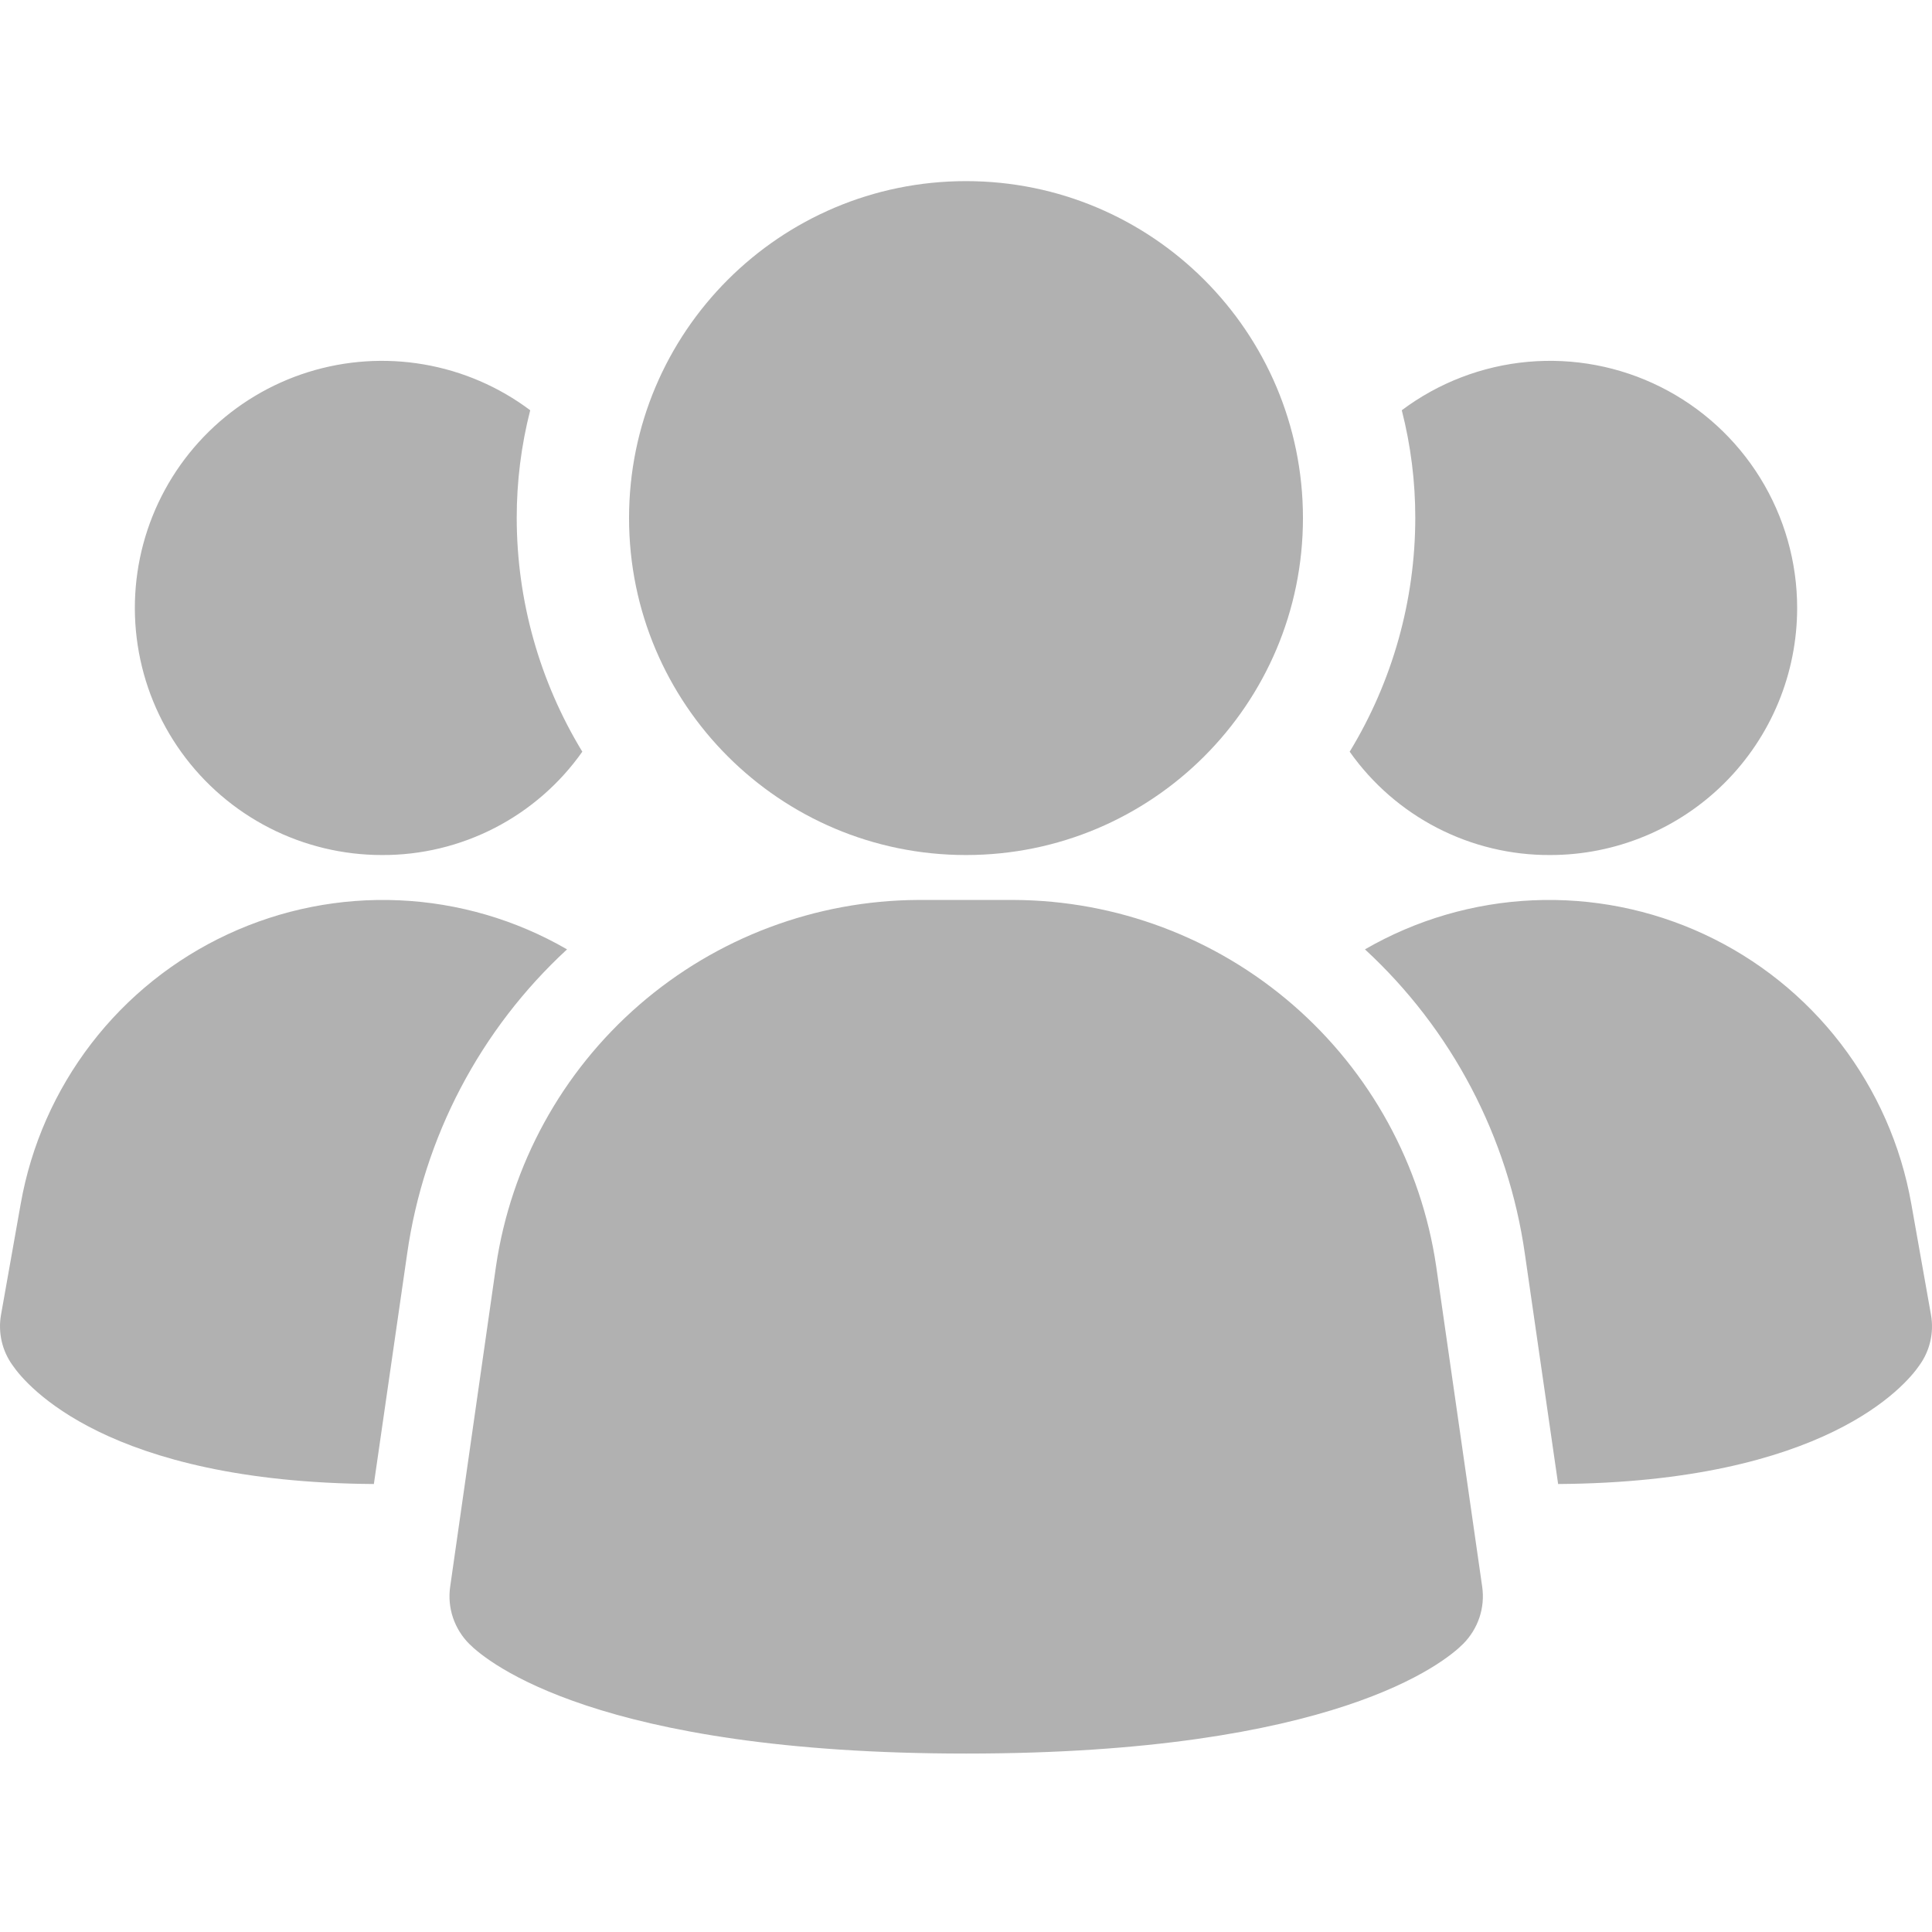
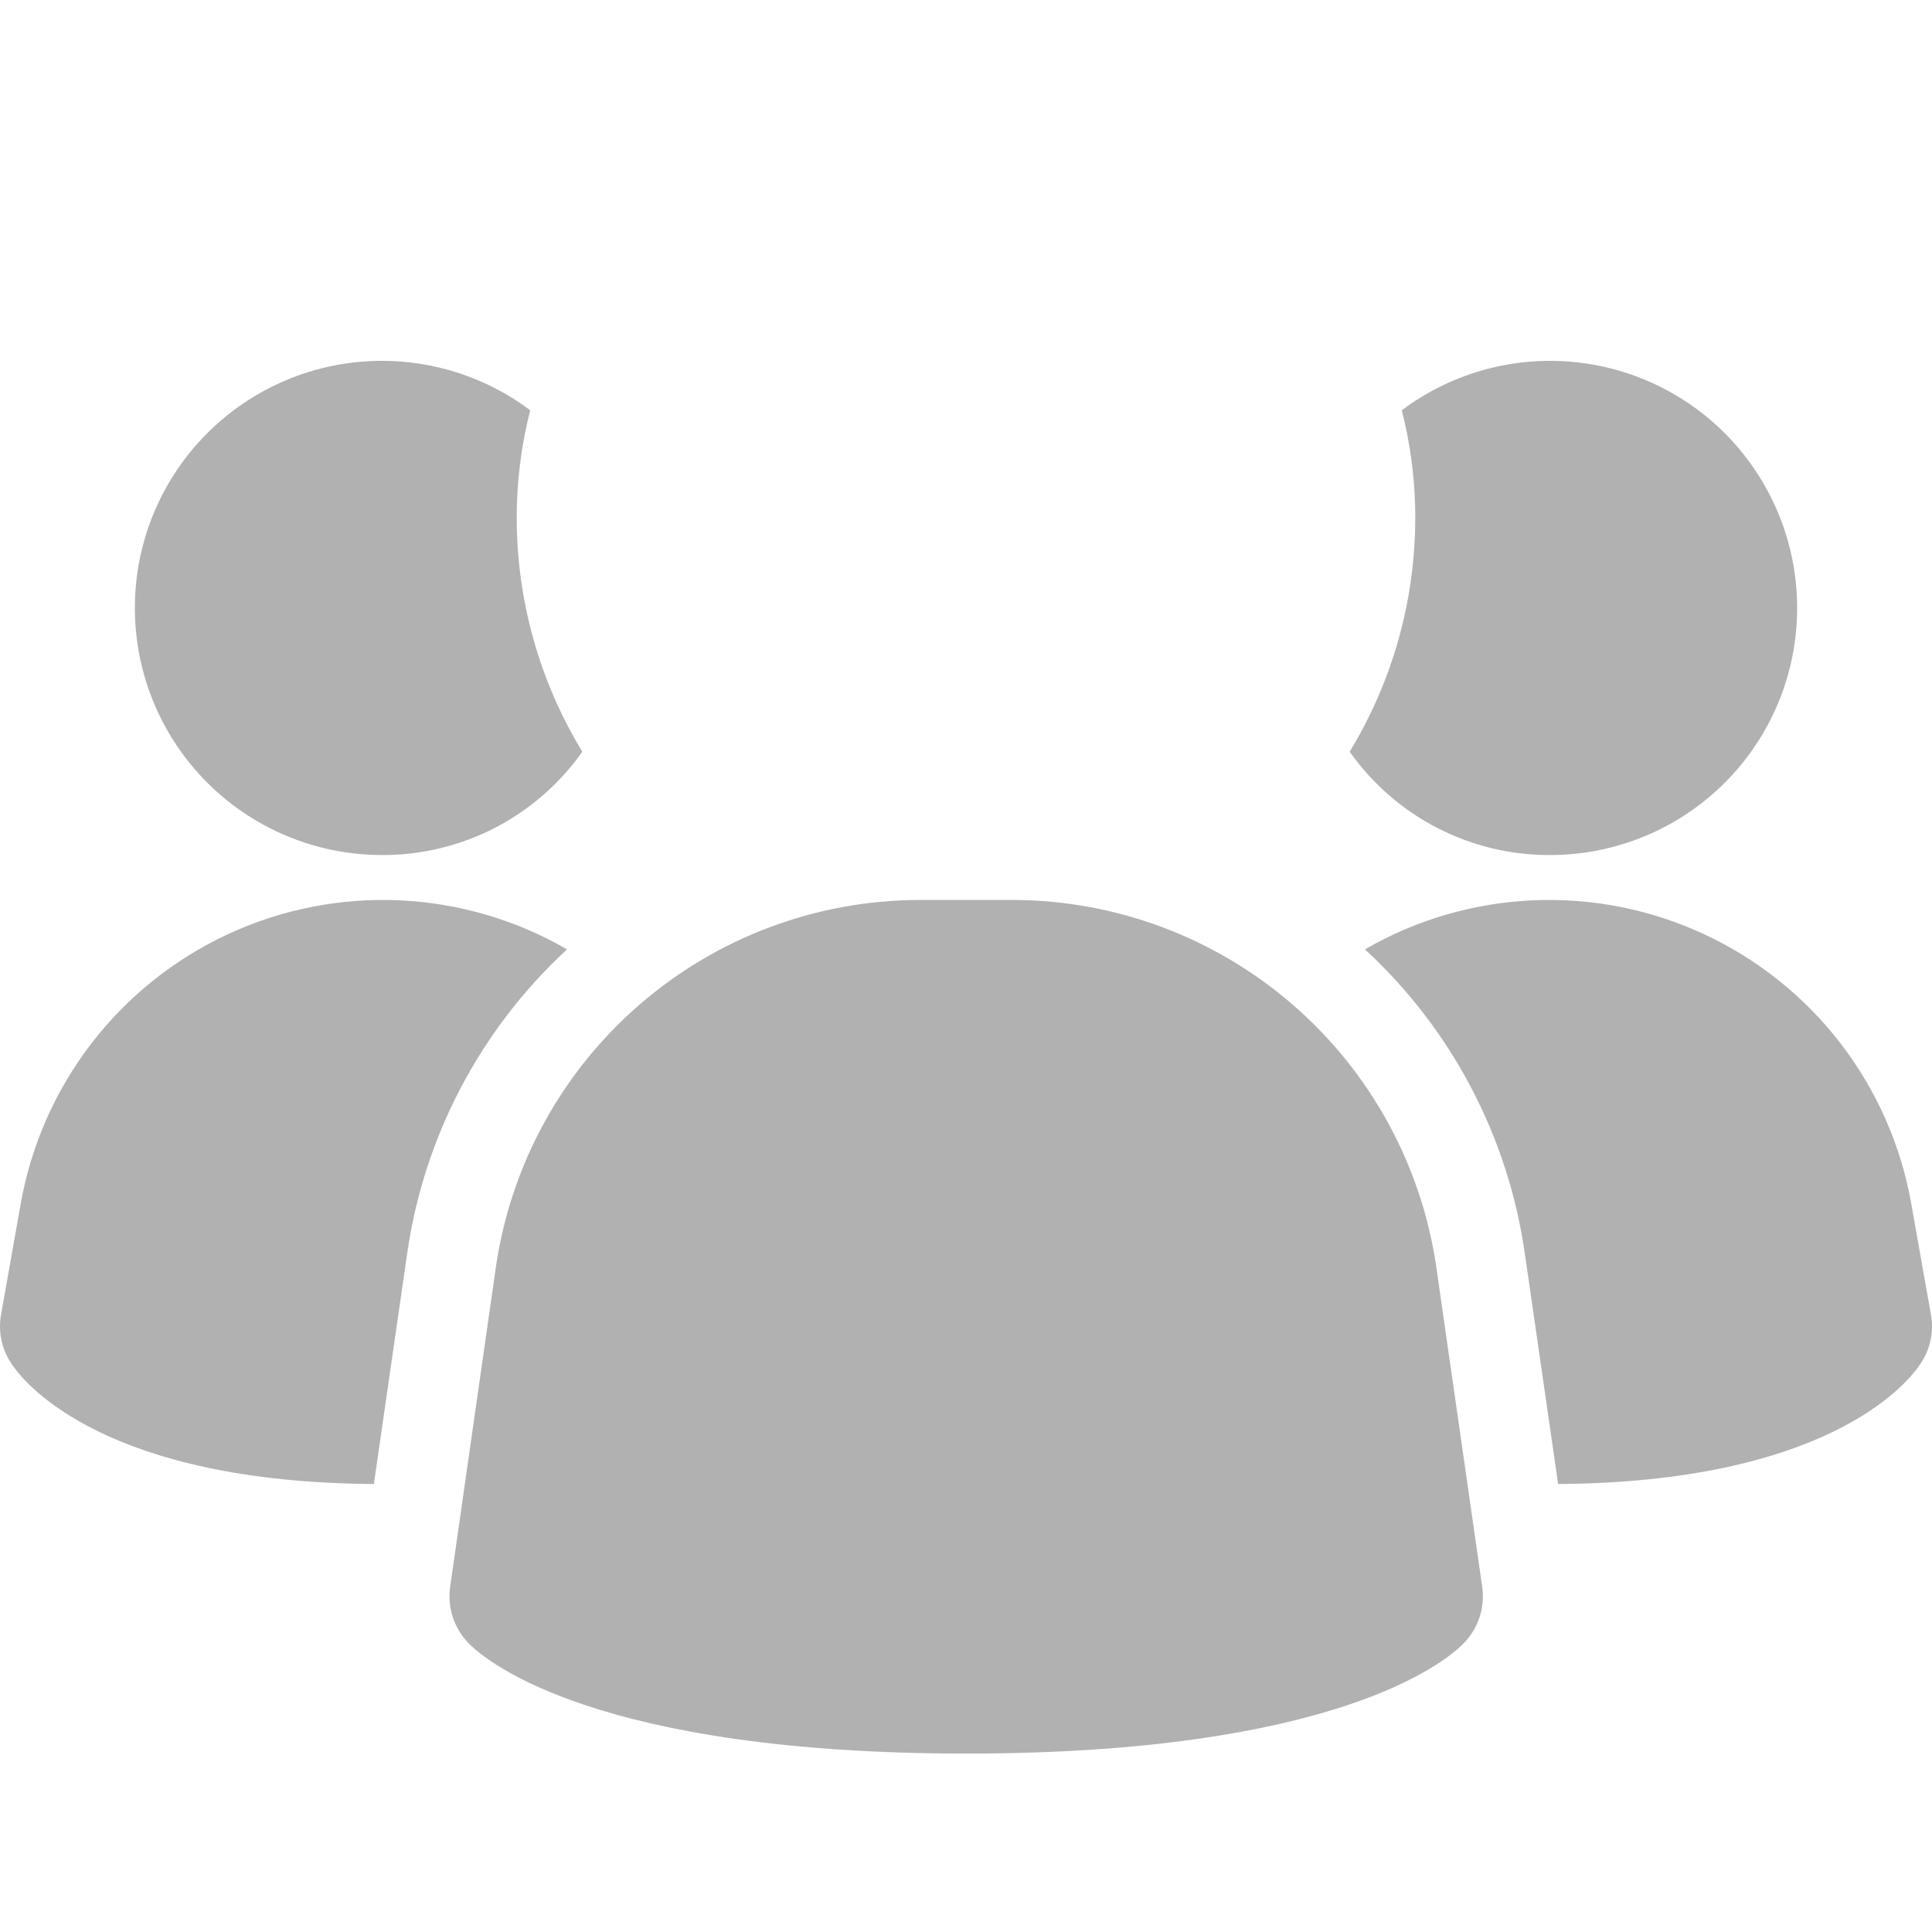
<svg xmlns="http://www.w3.org/2000/svg" width="64" height="64" viewBox="0 0 64 64" fill="none">
  <rect width="64" height="64" fill="white" />
  <path d="M47.576 41.95C47.081 38.588 45.398 35.515 42.831 33.288C40.264 31.061 36.985 29.828 33.587 29.812H30.419C27.021 29.828 23.741 31.061 21.175 33.288C18.608 35.515 16.925 38.588 16.43 41.95L14.912 52.565C14.863 52.908 14.895 53.257 15.005 53.586C15.116 53.914 15.3 54.213 15.546 54.458C16.141 55.053 19.793 58.089 32.006 58.089C44.219 58.089 47.862 55.065 48.466 54.458C48.711 54.213 48.896 53.914 49.007 53.586C49.117 53.257 49.149 52.908 49.1 52.565L47.576 41.95ZM18.784 31.449C15.908 34.101 14.036 37.666 13.486 41.54L12.385 49.16C3.545 49.1 0.866 45.885 0.419 45.23C0.247 44.993 0.123 44.722 0.057 44.436C-0.009 44.15 -0.018 43.853 0.032 43.564L0.687 39.873C1.028 37.944 1.83 36.126 3.023 34.572C4.216 33.019 5.767 31.776 7.543 30.95C9.319 30.123 11.268 29.737 13.225 29.824C15.182 29.911 17.089 30.468 18.784 31.449ZM63.968 43.564C64.018 43.853 64.01 44.15 63.943 44.436C63.877 44.722 63.753 44.993 63.581 45.23C63.134 45.885 60.456 49.1 51.615 49.16L50.514 41.54C49.964 37.666 48.092 34.101 45.216 31.449C46.911 30.468 48.818 29.911 50.775 29.824C52.732 29.737 54.681 30.123 56.457 30.95C58.233 31.776 59.784 33.019 60.977 34.572C62.17 36.126 62.972 37.944 63.313 39.873L63.968 43.564ZM19.29 24.901C18.541 25.963 17.546 26.829 16.391 27.425C15.235 28.021 13.953 28.33 12.653 28.324C11.356 28.324 10.077 28.016 8.923 27.425C7.768 26.834 6.771 25.977 6.012 24.924C5.254 23.872 4.756 22.655 4.561 21.373C4.365 20.091 4.477 18.78 4.887 17.55C5.297 16.32 5.994 15.204 6.92 14.296C7.846 13.387 8.974 12.712 10.212 12.325C11.45 11.939 12.762 11.852 14.04 12.072C15.319 12.291 16.526 12.812 17.564 13.59C17.265 14.757 17.116 15.957 17.117 17.162C17.12 19.892 17.871 22.569 19.29 24.901ZM59.533 20.138C59.533 21.214 59.322 22.278 58.911 23.272C58.5 24.265 57.897 25.168 57.137 25.928C56.377 26.688 55.474 27.291 54.481 27.702C53.487 28.113 52.422 28.325 51.347 28.324C50.047 28.33 48.765 28.021 47.609 27.425C46.454 26.829 45.459 25.963 44.71 24.901C46.129 22.569 46.88 19.892 46.883 17.162C46.885 15.957 46.734 14.757 46.436 13.59C47.652 12.678 49.098 12.123 50.612 11.986C52.126 11.85 53.648 12.137 55.008 12.817C56.368 13.497 57.511 14.542 58.31 15.835C59.109 17.128 59.533 18.618 59.533 20.138Z" fill="#B1B1B1" />
-   <path d="M32 28.324C38.165 28.324 43.162 23.326 43.162 17.162C43.162 10.997 38.165 6 32 6C25.835 6 20.838 10.997 20.838 17.162C20.838 23.326 25.835 28.324 32 28.324Z" fill="#B1B1B1" />
</svg>